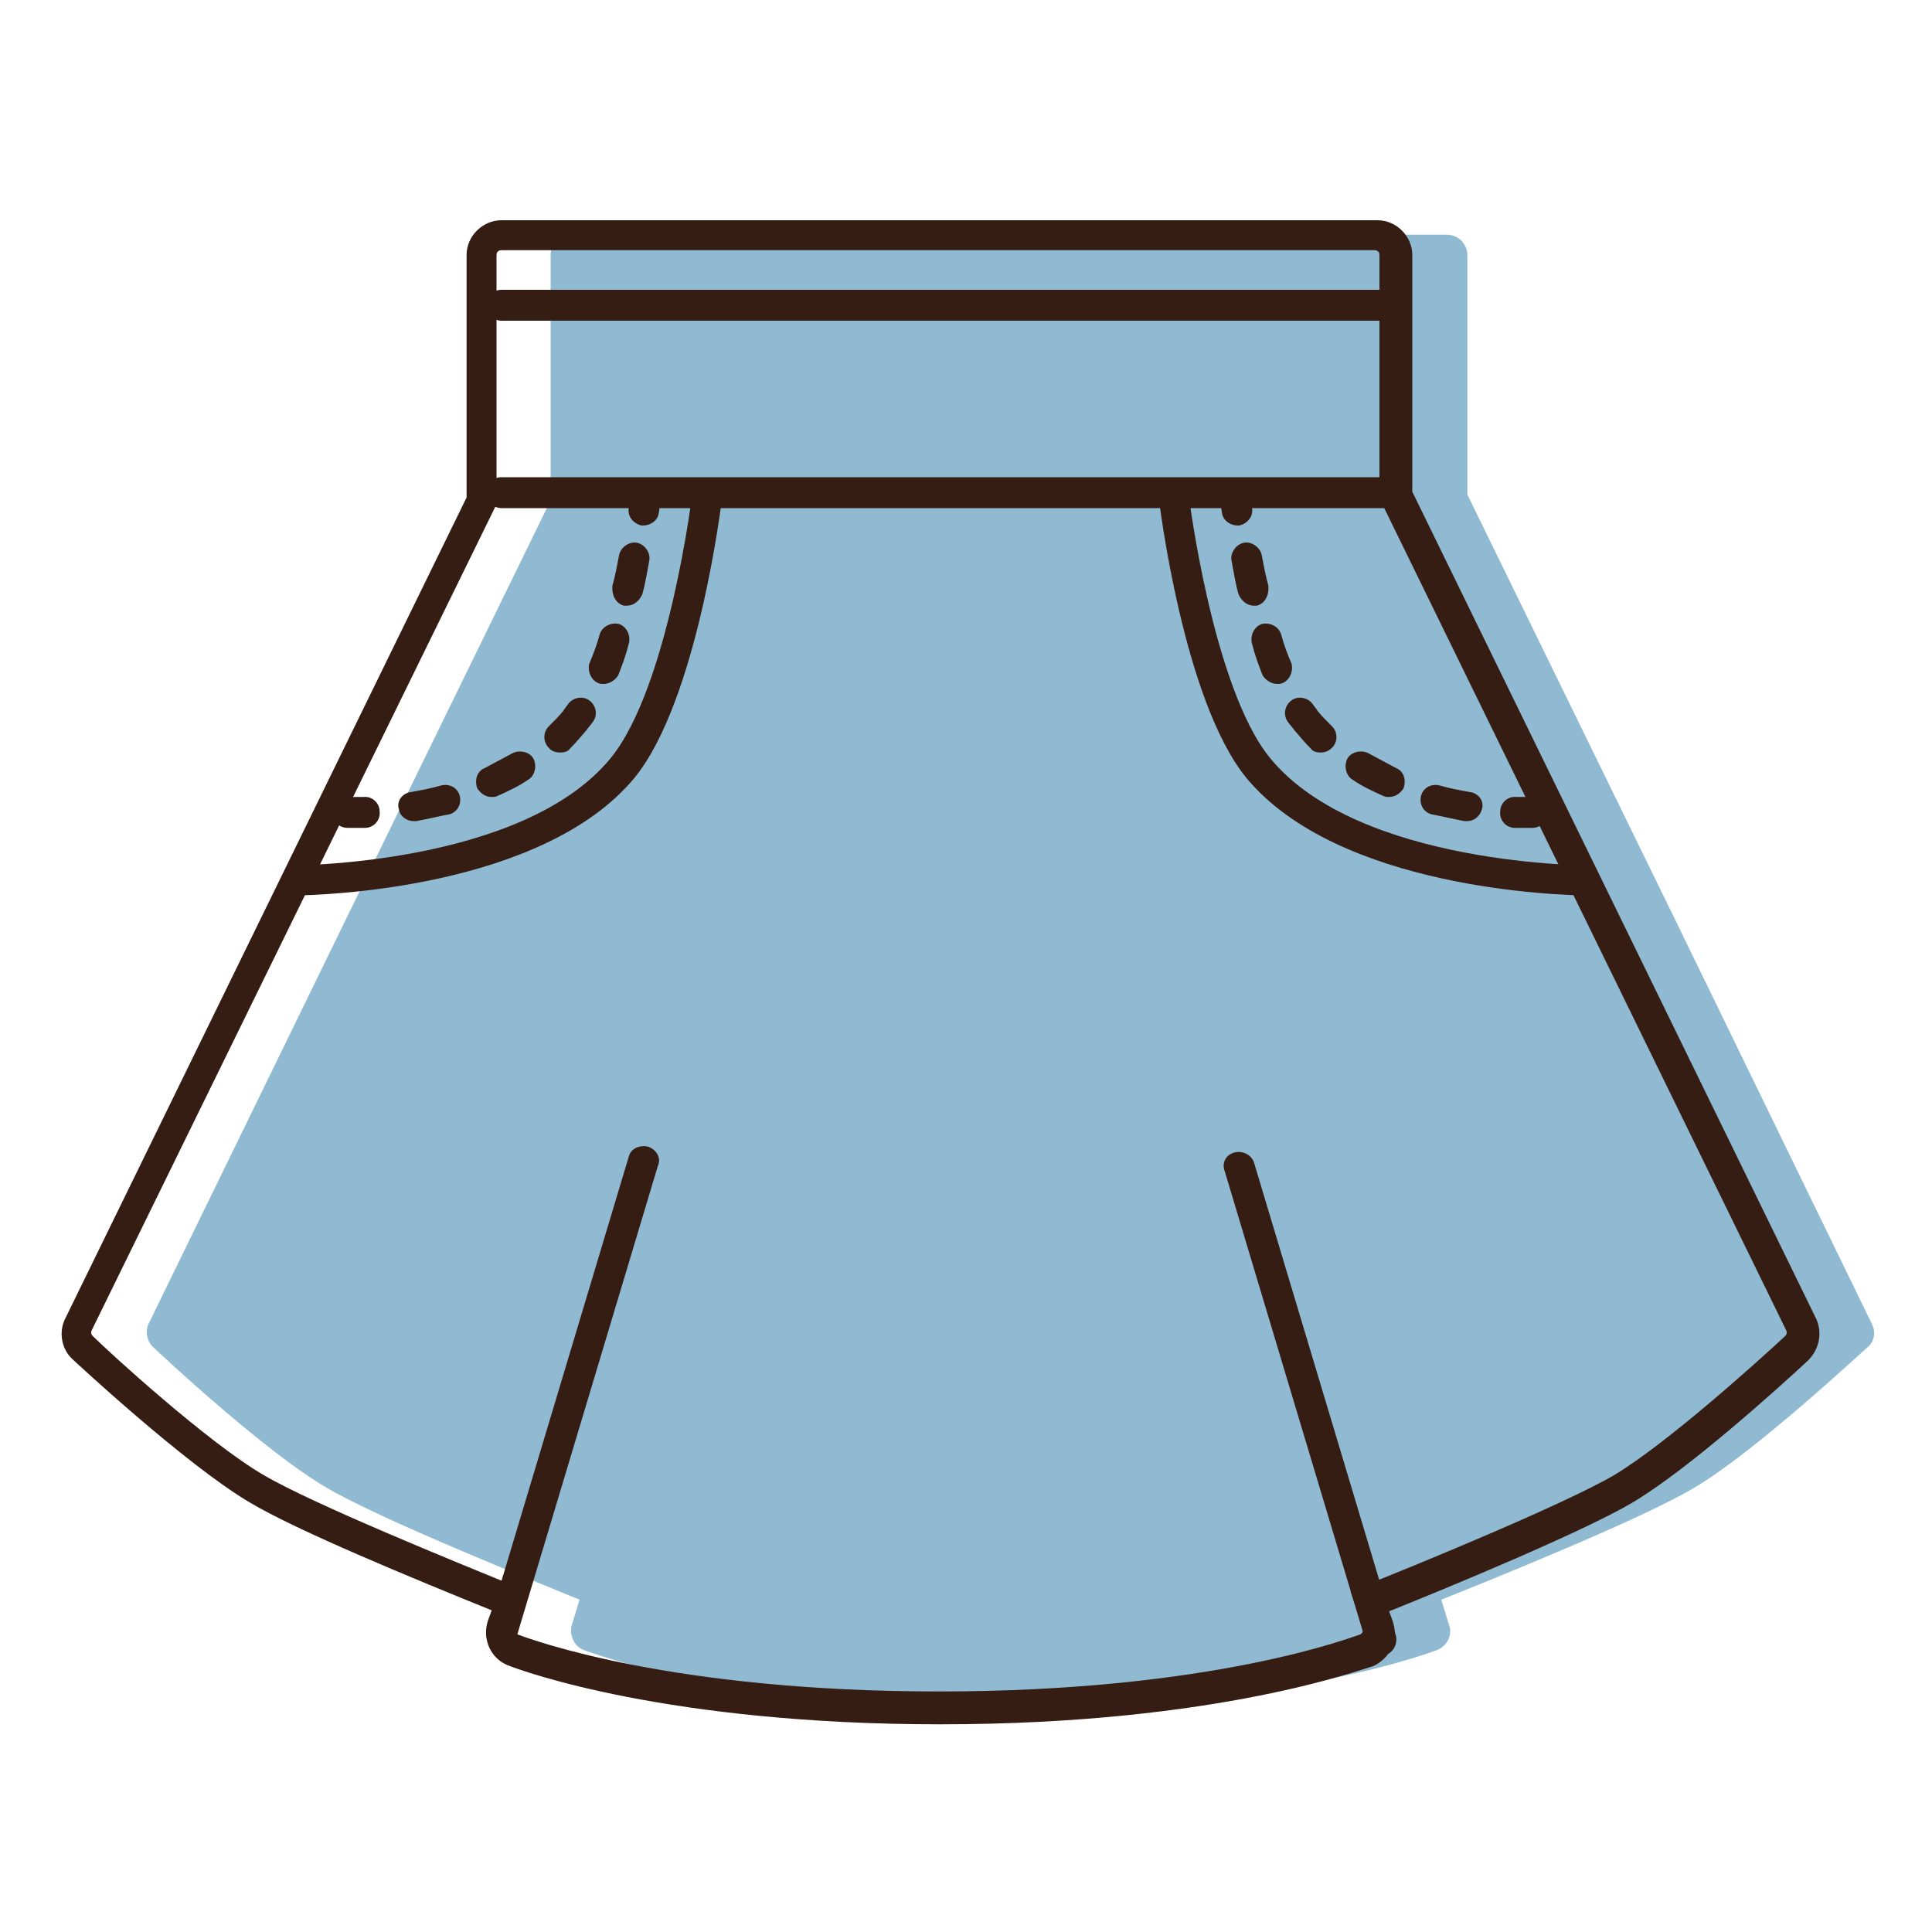
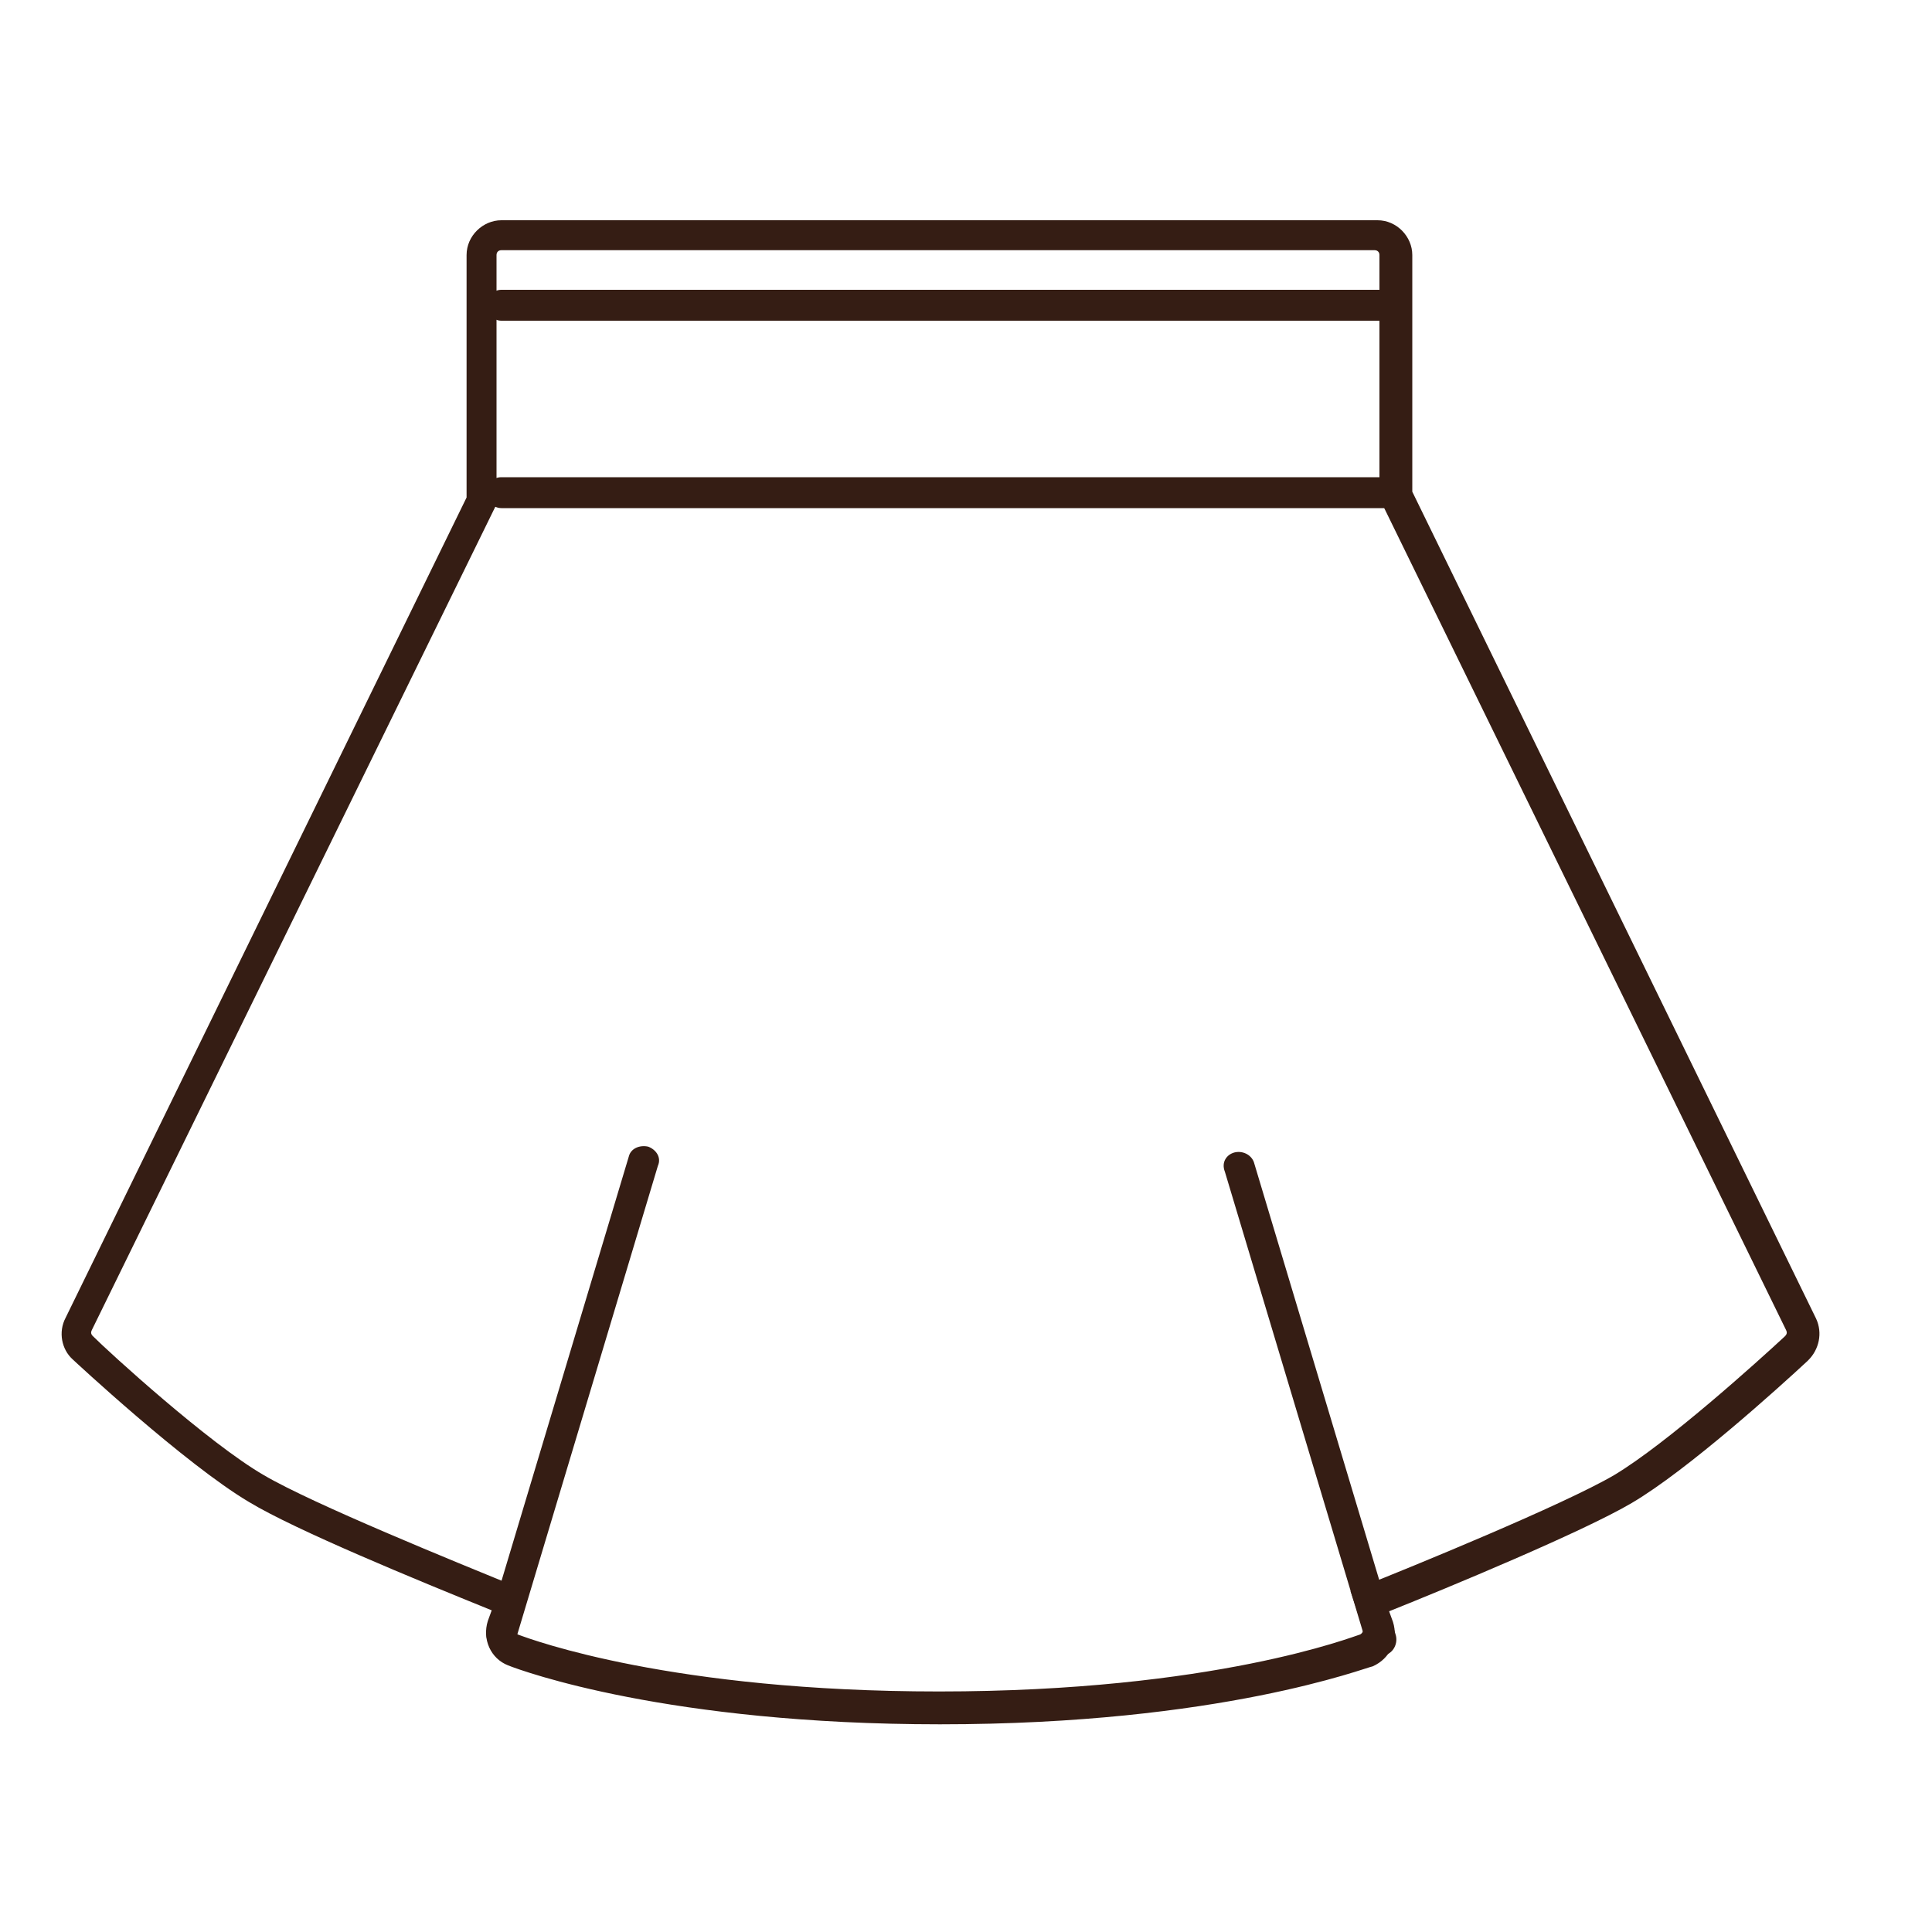
<svg xmlns="http://www.w3.org/2000/svg" t="1748097325380" class="icon" viewBox="0 0 1024 1024" version="1.1" p-id="96071" width="128" height="128">
-   <path d="M992.256 701.952l-102.912-211.456L778.24 263.168c0-0.512-0.512-0.512-0.512-1.024V135.168c0-5.632-4.608-10.752-10.752-10.752H302.592c-5.632 0-10.752 4.608-10.752 10.752v130.048l-110.08 225.28L78.848 701.44c-2.048 4.096-1.024 9.216 2.048 12.288 2.048 2.048 59.392 55.808 92.16 74.752 27.648 16.384 109.056 49.152 134.144 59.392l-4.096 13.312c-1.536 5.12 1.024 11.264 6.144 13.312 3.072 1.024 79.36 30.72 226.304 30.72s223.232-29.696 226.304-30.72c5.12-2.048 8.192-8.192 6.144-13.312l-4.096-13.312c25.6-10.24 107.008-43.008 134.144-59.392 32.256-18.944 89.6-72.704 92.16-74.752 3.072-2.56 4.096-7.68 2.048-11.776z" fill="#90BAD1" p-id="96072" />
  <path d="M498.176 913.92c-143.872 0-221.184-28.16-228.864-31.232-9.216-3.584-13.824-13.824-10.752-23.552l2.048-5.632c-40.448-16.384-103.936-42.496-128.512-57.344-33.792-19.968-93.184-75.264-93.696-75.776-5.632-5.12-7.68-14.336-3.584-22.016l212.48-434.688V135.168c0-10.24 8.704-18.432 18.432-18.432h464.384c10.24 0 18.432 8.704 18.432 18.432v125.44l214.016 438.272c3.584 7.68 1.536 16.384-4.096 22.016l-0.512 0.512c-14.336 13.312-63.488 57.856-93.184 75.264-26.112 15.36-97.792 45.056-128.512 57.344l2.048 5.632c3.072 9.728-1.536 19.456-10.752 23.552-3.584 0.512-80.384 30.72-229.376 30.72zM265.728 132.608c-1.536 0-2.56 1.024-2.56 2.56v132.096L48.64 705.024c-0.512 1.024-0.512 2.048 0.512 3.072 8.704 8.704 61.44 56.832 90.624 73.728 26.112 15.36 101.888 46.08 133.12 58.88l6.656 2.56-6.656 19.968c-0.512 1.024 0.512 2.56 1.536 3.072 8.192 3.072 81.92 30.208 223.232 30.208 145.92 0 219.648-29.184 223.232-30.208 1.024-0.512 2.048-2.048 1.536-3.072l-6.656-19.968 6.656-2.56c24.576-9.728 105.984-43.008 133.12-58.88 28.16-16.896 76.288-60.416 90.112-73.216l0.512-0.512c1.024-1.024 1.024-2.048 0.512-3.072l-214.016-437.76-1.536-1.536V135.168c0-1.536-1.024-2.56-2.56-2.56H265.728z" fill="#351D14" p-id="96073" />
  <path d="M734.72 269.312H265.728c-4.096 0-8.192-3.584-8.192-8.192s3.584-8.192 8.192-8.192h468.992c4.096 0 8.192 3.584 8.192 8.192-0.512 4.096-3.584 8.192-8.192 8.192zM734.72 169.984H265.728c-4.096 0-8.192-3.584-8.192-8.192 0-4.096 3.584-8.192 8.192-8.192h468.992c4.096 0 8.192 3.584 8.192 8.192-0.512 4.096-3.584 8.192-8.192 8.192zM348.672 617.984l-75.264 250.88c-1.024 4.096-5.632 6.144-10.24 5.12-4.096-1.024-6.144-5.632-5.12-10.24l75.264-250.88c1.024-4.096 5.632-6.144 10.24-5.12 4.096 1.536 7.168 5.632 5.12 10.24zM654.336 610.816c4.096-1.024 8.704 1.024 10.24 5.12l75.264 250.88c1.024 4.096-1.024 8.704-5.12 10.24-4.096 1.024-8.704-1.024-10.24-5.12l-75.264-250.88c-2.048-5.12 1.024-9.216 5.12-10.24z" fill="#351D14" p-id="96074" />
-   <path d="M367.104 260.096c0 1.024-12.8 104.448-43.52 141.824C276.48 459.264 153.088 458.752 152.576 458.752l3.584 15.872h-1.536c15.872 0 133.12-3.584 181.76-62.464 33.28-40.96 46.08-145.408 46.592-150.528l-15.872-1.536zM339.968 278.528h1.024c3.584 0 7.68-2.56 8.192-6.656 1.024-5.632 1.024-9.216 1.024-9.216 0.512-4.096-2.56-8.704-6.656-9.216-4.096-0.512-8.704 2.56-9.216 6.656 0 0-0.512 3.072-1.024 8.704-1.024 5.12 2.56 8.704 6.656 9.728z" fill="#351D14" p-id="96075" />
-   <path d="M219.136 435.2h1.536c5.632-1.024 11.776-2.56 17.408-3.584 4.096-1.024 6.656-5.12 5.632-9.728-1.024-4.096-5.12-6.656-9.728-5.632-5.12 1.536-10.752 2.56-16.384 3.584-4.096 0.512-7.68 4.608-6.144 9.216 0.512 3.584 4.096 6.144 7.68 6.144zM330.752 321.024h1.536c3.584 0 6.656-2.56 8.192-6.144 1.536-5.632 2.56-11.776 3.584-17.408 1.024-4.096-2.048-8.704-6.144-9.728-4.096-1.024-8.704 2.048-9.728 6.144-1.024 5.12-2.048 11.264-3.584 16.384-0.512 5.632 2.048 9.728 6.144 10.752zM316.928 361.984c1.024 0.512 2.048 0.512 3.072 0.512 3.072 0 6.144-2.048 7.68-4.608 2.048-5.12 4.096-10.752 5.632-16.896 1.024-4.096-1.024-8.704-5.12-10.24-4.096-1.024-8.704 1.024-10.24 5.12-1.536 5.632-3.584 11.264-5.632 15.872-1.024 4.096 1.024 8.704 4.608 10.24zM296.96 398.848c2.048 0 4.096-0.512 5.12-2.048 3.072-3.072 5.632-6.144 8.704-9.728 1.024-1.536 2.56-3.072 3.584-4.608 2.56-3.584 1.536-8.704-2.048-11.264-3.584-2.56-8.704-1.536-11.264 2.048-1.024 1.536-2.048 2.56-2.56 3.584-2.048 2.56-4.608 5.12-7.68 8.192-3.072 3.072-3.072 8.192 0 11.264 1.536 2.048 4.096 2.56 6.144 2.56zM260.608 422.4c1.024 0 2.048 0 3.072-0.512 5.632-2.56 11.264-5.12 16.384-8.704 3.584-2.048 4.608-7.68 2.56-11.264-2.048-3.584-7.68-4.608-11.264-2.56-4.608 2.56-9.728 5.12-14.336 7.68-4.096 1.536-5.632 6.144-4.096 10.752 2.048 3.072 4.608 4.608 7.68 4.608zM185.856 438.784h7.68c4.096 0 8.192-3.584 7.68-8.704 0-4.096-3.584-8.192-8.704-7.68H184.32c-4.096 0-8.192 3.072-8.192 8.192 0 4.096 3.072 8.192 8.192 8.192h1.536z" fill="#351D14" p-id="96076" />
-   <path d="M629.76 260.096c0 1.024 12.8 104.448 43.52 141.824 47.104 57.344 170.496 56.832 171.008 56.832l-3.584 15.872h1.536c-15.872 0-133.12-3.584-181.76-62.464-33.28-40.96-46.08-145.408-46.592-150.528l15.872-1.536zM656.896 278.528h-1.024c-3.584 0-7.68-2.56-8.192-6.656-1.024-5.632-1.024-9.216-1.024-9.216-0.512-4.096 2.56-8.704 6.656-9.216 4.096-0.512 8.704 2.56 9.216 6.656 0 0 0.512 3.072 1.024 8.704 1.024 5.12-2.56 8.704-6.656 9.728z" fill="#351D14" p-id="96077" />
-   <path d="M777.728 435.2h-1.536c-5.632-1.024-11.776-2.56-17.408-3.584-4.096-1.024-6.656-5.12-5.632-9.728 1.024-4.096 5.12-6.656 9.728-5.632 5.12 1.536 10.752 2.56 16.384 3.584 4.096 0.512 7.68 4.608 6.144 9.216-1.024 3.584-4.096 6.144-7.68 6.144zM666.112 321.024h-1.536c-3.584 0-6.656-2.56-8.192-6.144-1.536-5.632-2.56-11.776-3.584-17.408-1.024-4.096 2.048-8.704 6.144-9.728 4.096-1.024 8.704 2.048 9.728 6.144 1.024 5.12 2.048 11.264 3.584 16.384 0.512 5.632-2.048 9.728-6.144 10.752zM679.936 361.984c-1.024 0.512-2.048 0.512-3.072 0.512-3.072 0-6.144-2.048-7.68-4.608-2.048-5.12-4.096-10.752-5.632-16.896-1.024-4.096 1.024-8.704 5.12-10.24 4.096-1.024 8.704 1.024 10.24 5.12 1.536 5.632 3.584 11.264 5.632 15.872 1.024 4.096-1.024 8.704-4.608 10.24zM699.904 398.848c-2.048 0-4.096-0.512-5.12-2.048-3.072-3.072-5.632-6.144-8.704-9.728-1.024-1.536-2.56-3.072-3.584-4.608-2.56-3.584-1.536-8.704 2.048-11.264 3.584-2.56 8.704-1.536 11.264 2.048 1.024 1.536 2.048 2.56 2.56 3.584 2.048 2.56 4.608 5.12 7.68 8.192 3.072 3.072 3.072 8.192 0 11.264-2.048 2.048-4.096 2.56-6.144 2.56zM736.256 422.4c-1.024 0-2.048 0-3.072-0.512-5.632-2.56-11.264-5.12-16.384-8.704-3.584-2.048-4.608-7.68-2.56-11.264 2.048-3.584 7.68-4.608 11.264-2.56 4.608 2.56 9.728 5.12 14.336 7.68 4.096 1.536 5.632 6.144 4.096 10.752-2.048 3.072-4.608 4.608-7.68 4.608zM810.496 438.784h-7.68c-4.096 0-8.192-3.584-7.68-8.704 0-4.096 3.584-8.192 8.704-7.68h8.192c4.096 0 8.192 3.072 8.192 8.192 0 4.096-3.072 8.192-8.192 8.192h-1.536z" fill="#351D14" p-id="96078" />
</svg>